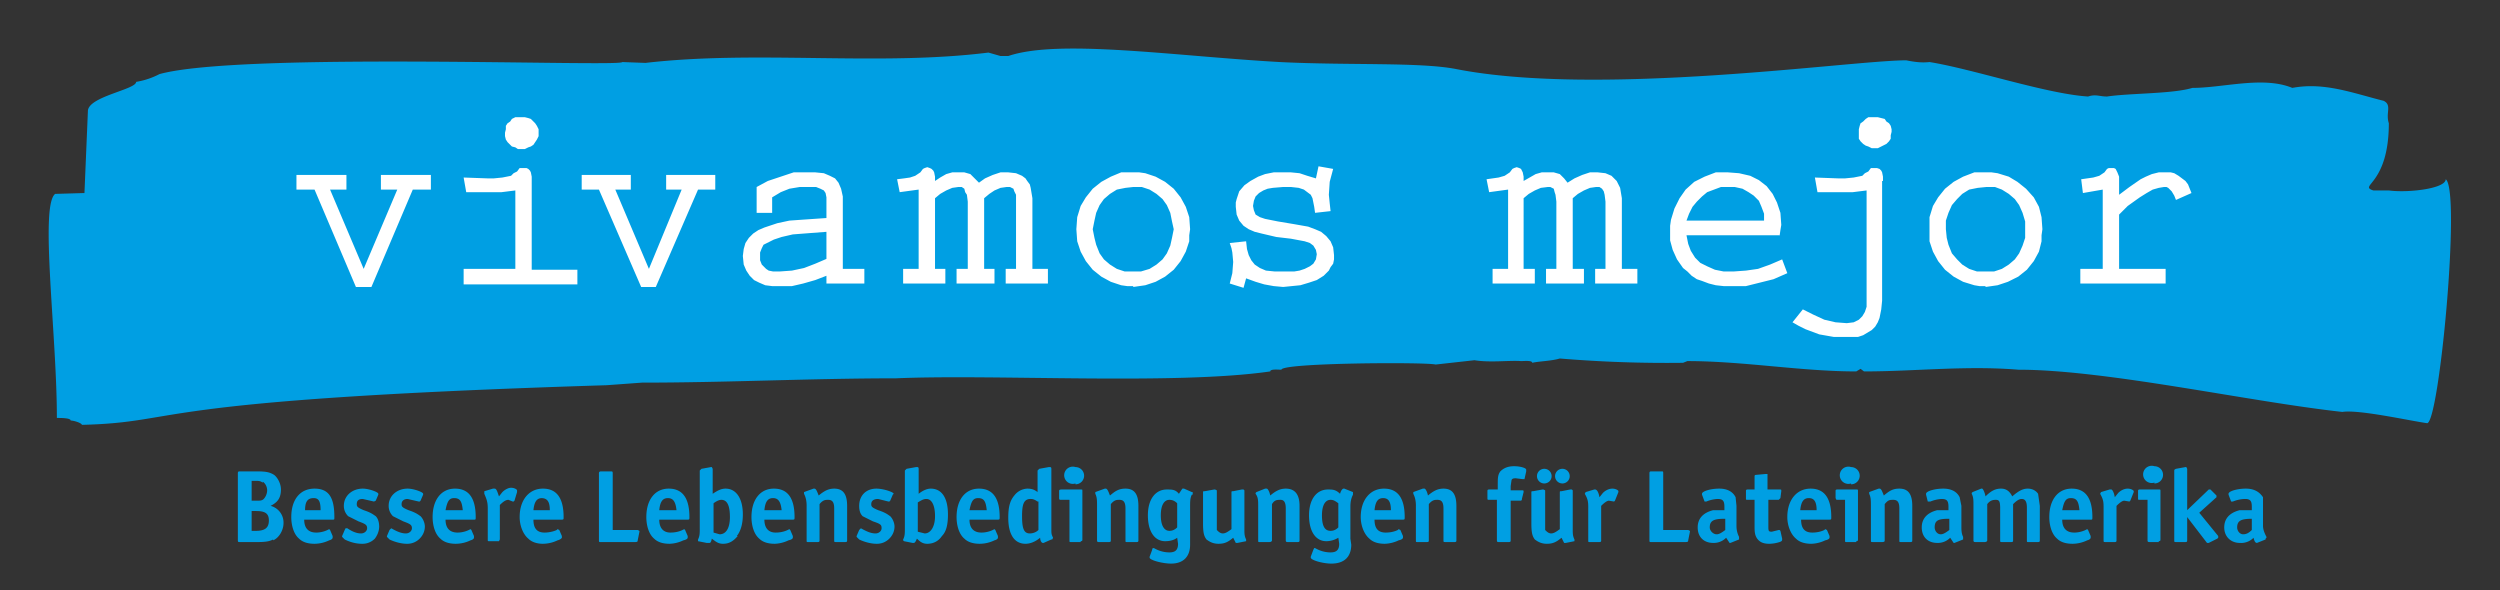
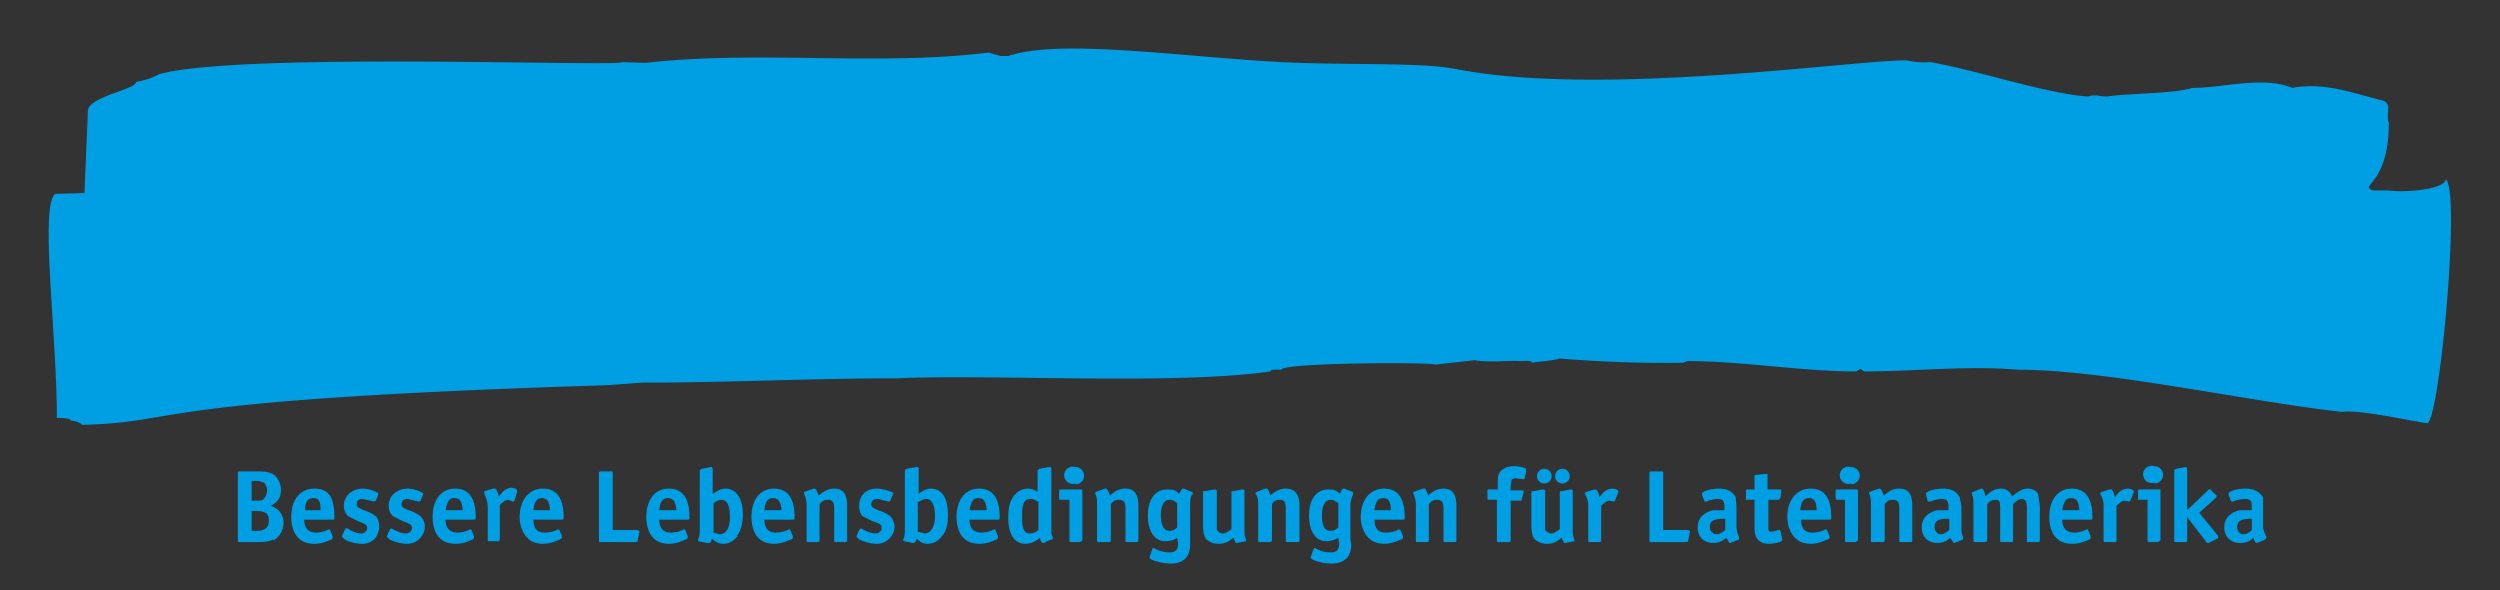
<svg xmlns="http://www.w3.org/2000/svg" width="290.1" height="68.5" viewBox="0 0 290.1 68.5">
  <rect x="0" y="0" width="290.1" height="68.5" fill="#333333" stroke="none" />
  <g fill="#009FE3">
    <path d="M31.7 62.6c-.4.2-.8.3-1.8.3h-2c-.3 0-.3 0-.3-.3V55c0-.2 0-.3.2-.3h2c1.1 0 1.5.1 2 .4.4.3.8 1 .8 1.7 0 1-.4 1.5-1.2 1.9a2 2 0 011.5 2c0 .8-.5 1.7-1.2 2zM30.5 56c-.2-.1-.3-.2-.7-.2h-.6v2.3h.5c.5 0 .7 0 .9-.2.2-.2.4-.6.4-1s-.2-.8-.5-1zm-.8 3.3h-.5v2.3h.5c1.1 0 1.5-.4 1.5-1.2 0-.8-.4-1.1-1.5-1.1zM38.6 60.3h-3.3c0 1 .5 1.5 1.4 1.5.4 0 .9-.1 1.3-.3l.2-.1.1.1.3.7v.2s0 .2-.4.3a4 4 0 01-1.7.4c-.8 0-1.4-.2-1.8-.6-.6-.5-.9-1.5-.9-2.5 0-2 1-3.3 2.7-3.3s2.3 1.1 2.3 3.3c0 .3 0 .3-.2.3zm-2.2-2.5c-.7 0-1 .4-1 1.4h1.8c0-1-.2-1.4-.8-1.4zM43.5 62.5a2 2 0 01-1.5.6c-.7 0-1.4-.2-2-.5l-.3-.3v-.1l.3-.7.1-.2h.2c.6.4 1.1.6 1.6.6.4 0 .7-.3.7-.6 0-.4-.2-.5-1-.8l-1.2-.6c-.3-.3-.5-.7-.5-1.2 0-1.2 1-2 2.2-2 .7 0 1.8.4 1.8.6v.1l-.3.7-.2.1-1.3-.3c-.5 0-.7.2-.7.6 0 .3.1.4.8.7.9.3 1.1.5 1.4.7.3.3.4.8.4 1.2 0 .5-.2 1-.5 1.4zM48.7 62.5a2 2 0 01-1.5.6c-.6 0-1.4-.2-2-.5l-.3-.3v-.1l.3-.7.2-.2c.7.4 1.2.6 1.7.6.4 0 .7-.3.7-.6 0-.4-.2-.5-1-.8l-1.2-.6c-.3-.3-.5-.7-.5-1.2 0-1.2 1-2 2.2-2 .7 0 1.8.4 1.8.6v.1l-.3.7-.1.1h-.1l-1.3-.3c-.4 0-.7.2-.7.6 0 .3.1.4.8.7.9.3 1.1.5 1.4.7.3.3.5.8.5 1.2 0 .5-.2 1-.6 1.4zM55 60.3h-3.3c0 1 .5 1.5 1.4 1.5.4 0 .9-.1 1.3-.3l.2-.1.1.1.3.7v.2s0 .2-.4.3a4 4 0 01-1.7.4c-.8 0-1.4-.2-1.8-.6-.6-.5-.9-1.5-.9-2.5 0-2 1-3.3 2.6-3.3s2.4 1.1 2.4 3.3c0 .3 0 .3-.2.3zm-2.3-2.5c-.6 0-.8.4-1 1.4h2c-.1-1-.3-1.4-1-1.4zM60 57.1l-.3 1-.1.1h-.1L59 58c-.3 0-.6.2-1 .6v4l-.1.2h-1.1c-.2 0-.2 0-.2-.2V59c0-.7-.1-1-.4-1.7V57l1-.3h.2c.2 0 .3.3.5.9l.4-.5c.3-.3.7-.5 1-.5.4 0 .7.2.7.3v.1zM65.1 60.3h-3.2c0 1 .4 1.5 1.3 1.5.4 0 1-.1 1.4-.3l.1-.1.2.1.3.7v.2s-.1.2-.5.3a4 4 0 01-1.7.4c-.7 0-1.3-.2-1.7-.6-.6-.5-1-1.5-1-2.5 0-2 1.1-3.3 2.7-3.3s2.4 1.1 2.4 3.3c0 .3 0 .3-.3.3zm-2.2-2.5c-.6 0-.9.4-1 1.4h1.9c0-1-.3-1.4-1-1.4zM74.2 61.7l-.2 1c0 .1 0 .2-.3.2h-4c-.2 0-.2 0-.2-.3V55c0-.2 0-.3.3-.3h1c.3 0 .3 0 .3.3v6.5H74l.2.1v.2zM79.7 60.3h-3.2c0 1 .5 1.5 1.3 1.5.5 0 1-.1 1.4-.3l.2-.1.1.1.3.7v.2s0 .2-.5.3a4 4 0 01-1.6.4c-.8 0-1.4-.2-1.8-.6-.6-.5-.9-1.5-.9-2.5 0-2 1-3.3 2.6-3.3S80 57.8 80 60c0 .3 0 .3-.3.3zm-2.2-2.5c-.6 0-.9.4-1 1.4h2c-.1-1-.4-1.4-1-1.4zM85.6 62.2c-.5.6-1 .9-1.7.9-.5 0-.8-.2-1.3-.6-.1.5-.2.5-.3.5H82l-1-.2v-.1-.1c.2-.4.2-.7.2-1.3v-6.7l.2-.2 1.1-.2h.1l.1.2v2.9c.6-.4 1-.6 1.5-.6 1.2 0 2 1.1 2 3 0 1.2-.3 2-.7 2.5zM83.7 58c-.2 0-.5.1-.9.4v3.4l.7.2c.8 0 1.2-.8 1.2-2 0-1.3-.3-2-1-2zM92 60.3h-3.3c0 1 .5 1.5 1.3 1.5.5 0 1-.1 1.4-.3l.2-.1.1.1.3.7v.2s0 .2-.5.3a4 4 0 01-1.6.4c-.8 0-1.4-.2-1.8-.6-.6-.5-.9-1.5-.9-2.5 0-2 1-3.3 2.6-3.3s2.4 1.1 2.4 3.3c0 .3 0 .3-.3.3zm-2.3-2.5c-.6 0-.9.4-1 1.4h2c-.1-1-.4-1.4-1-1.4zM98.1 62.9h-1c-.3 0-.3 0-.3-.2V59c0-.7-.2-1-.7-1-.3 0-.6 0-1 .5v4.2c0 .1 0 .2-.2.2h-1.1c-.2 0-.2 0-.2-.2v-4c0-.6-.1-1-.3-1.4v-.1-.1l1.1-.4h.1c.2 0 .3.3.5.8.6-.5 1.1-.8 1.8-.8 1 0 1.5.6 1.5 2v4c0 .1 0 .2-.2.2zM103.2 62.5a2 2 0 01-1.5.6c-.6 0-1.4-.2-2-.5l-.3-.3v-.1l.3-.7.2-.2c.7.4 1.2.6 1.7.6.4 0 .7-.3.7-.6 0-.4-.1-.5-1-.8l-1.2-.6c-.3-.3-.4-.7-.4-1.2 0-1.2.8-2 2-2 .8 0 2 .4 2 .6l-.1.1-.3.7-.1.1h-.1l-1.2-.3c-.5 0-.8.2-.8.6 0 .3.1.4.8.7.9.3 1.1.5 1.4.7.3.3.5.8.5 1.2 0 .5-.2 1-.6 1.4zM109.3 62.2c-.4.6-1 .9-1.7.9-.5 0-.8-.2-1.2-.6-.2.5-.3.5-.4.5h-.1l-1-.2-.1-.1v-.1c.2-.4.2-.7.2-1.3v-6.7l.2-.2 1.1-.2h.1c.1 0 .2 0 .2.2v2.9c.5-.4 1-.6 1.4-.6 1.3 0 2 1.1 2 3 0 1.2-.2 2-.7 2.5zm-1.8-4.3c-.3 0-.5.1-1 .4v3.4l.8.2c.7 0 1.2-.8 1.2-2 0-1.3-.4-2-1-2zM115.7 60.3h-3.2c0 1 .5 1.5 1.4 1.5.4 0 .9-.1 1.3-.3l.2-.1.1.1.3.7v.2s0 .2-.4.3a4 4 0 01-1.7.4c-.8 0-1.4-.2-1.8-.6-.6-.5-.9-1.5-.9-2.5 0-2 1-3.3 2.6-3.3s2.4 1.1 2.4 3.3c0 .3 0 .3-.3.3zm-2.2-2.5c-.6 0-.8.4-1 1.4h2c-.1-1-.3-1.4-1-1.4zM122 62.6l-.9.4h-.1c-.1 0-.3-.2-.3-.6-.6.5-1.2.7-1.7.7-1.3 0-2-1.1-2-3 0-1.3.2-2 .7-2.6a2 2 0 011.5-.8c.5 0 .8.1 1.2.4v-2.5l.2-.2 1.1-.2h.1c.1 0 .2 0 .2.2v7c0 .5 0 .6.2 1l-.1.2zm-1.6-4.4c-.3-.2-.5-.3-.8-.3-.8 0-1 .6-1 2s.2 2 .9 2c.3 0 .7-.1 1-.4v-3.3zM125.4 62.9h-1.1c-.2 0-.2 0-.2-.2V58h-1c-.1 0-.2 0-.2-.2V57c0-.1 0-.2.3-.2h2.2c.2 0 .2 0 .2.2v5.6c0 .1 0 .2-.2.2zm-.6-6.8a1 1 0 110-1.9 1 1 0 010 2zM132 62.9h-1.2c-.2 0-.2 0-.2-.2V59c0-.7-.2-1-.7-1-.3 0-.6 0-1 .5v4.2c0 .1 0 .2-.2.2h-1.2c-.1 0-.2 0-.2-.2v-4c0-.6 0-1-.2-1.4v-.1-.1l1.1-.4h.1c.2 0 .3.3.5.8.6-.5 1-.8 1.8-.8 1 0 1.5.6 1.5 2v4c0 .1 0 .2-.2.2zM138.3 57.4c-.2.4-.2.8-.2 1.4v4.4c0 1.4-.8 2.2-2.2 2.2-1 0-2.5-.4-2.5-.7v-.1l.3-.8c0-.1 0-.2.2-.2.7.4 1.3.5 1.8.5.7 0 1-.3 1-1l-.1-.7c-.4.3-.9.4-1.4.4-1.2 0-2-1.1-2-3s.9-3 2.2-3c.6 0 1 0 1.4.5l.4-.6h.2l.9.4h.1v.3zm-1.7 1c-.3-.3-.6-.4-.9-.4-.6 0-1 .6-1 1.8 0 1.2.4 1.8 1 1.8.3 0 .6-.1.9-.4v-2.9zM144.6 62.8l-1 .2h-.2l-.3-.6c-.6.5-1 .7-1.7.7-.6 0-1-.2-1.4-.5-.3-.4-.4-.8-.4-1.9v-3.5c0-.2 0-.2.2-.2l1.1-.2h.1l.2.1v4.6c.2.2.4.4.7.4.3 0 .6-.2 1-.5v-4.2c0-.2 0-.2.2-.2l1-.2h.2l.1.1v4.5c0 .5 0 .8.2 1.2v.2zM150.6 62.9h-1.1c-.2 0-.3 0-.3-.2V59c0-.7-.2-1-.6-1-.4 0-.7 0-1 .5v4.2c0 .1-.1.2-.3.2h-1.1c-.2 0-.2 0-.2-.2v-4c0-.6 0-1-.3-1.4v-.1l.1-.1 1-.4h.2c.1 0 .3.3.4.8.6-.5 1.1-.8 1.8-.8 1 0 1.6.6 1.6 2v4c0 .1 0 .2-.2.2zM157 57.4c-.2.4-.3.8-.3 1.4v3.7l.1.7c0 1.4-.8 2.2-2.3 2.2-1 0-2.4-.4-2.4-.7v-.1l.3-.8.1-.2h.1c.7.4 1.3.5 1.8.5.7 0 1-.3 1-1l-.1-.7c-.5.3-1 .4-1.4.4-1.2 0-2-1.1-2-3s.9-3 2.2-3c.5 0 .9 0 1.4.5.1-.4.3-.6.4-.6h.1l1 .4v.3zm-1.7 1c-.4-.3-.6-.4-.9-.4-.6 0-1 .6-1 1.8 0 1.2.3 1.8 1 1.8.3 0 .6-.1.9-.4v-2.9zM162.7 60.3h-3.2c0 1 .4 1.5 1.3 1.5.5 0 1-.1 1.4-.3l.1-.1.2.1.3.7v.2s0 .2-.5.3a4 4 0 01-1.6.4c-.8 0-1.4-.2-1.8-.6-.6-.5-1-1.5-1-2.5 0-2 1.1-3.3 2.7-3.3s2.4 1.1 2.4 3.3c0 .3 0 .3-.3.3zm-2.2-2.5c-.6 0-.9.4-1 1.4h1.9c0-1-.3-1.4-.9-1.4zM168.8 62.9h-1c-.3 0-.3 0-.3-.2V59c0-.7-.2-1-.7-1-.3 0-.6 0-1 .5v4.2c0 .1 0 .2-.2.2h-1.1c-.2 0-.2 0-.2-.2v-4c0-.6-.1-1-.3-1.4v-.1-.1l1.1-.4h.2c.1 0 .3.3.4.8.6-.5 1.1-.8 1.8-.8 1 0 1.5.6 1.5 2v4c0 .1 0 .2-.2.2zM177.1 54.7l-.2.9h-.1-.1l-.8-.1c-.2 0-.4 0-.5.2l-.1.7v.5h1.3c.2 0 .2 0 .2.2l-.2.8c0 .1 0 .2-.2.2h-1.1v4.6c0 .1 0 .2-.2.2h-1.2c-.1 0-.2 0-.2-.2V58h-.9c-.2 0-.2 0-.2-.3V57c0-.1 0-.2.2-.2h1v-.5c0-.8 0-1.2.3-1.6.4-.4.9-.6 1.6-.6.7 0 1.4.2 1.4.4v.1zM182.7 62.8l-1 .2h-.2l-.3-.6c-.6.5-1 .7-1.7.7-.6 0-1-.2-1.4-.5-.3-.4-.4-.8-.4-1.9v-3.5c0-.2 0-.2.2-.2l1.1-.2h.1l.2.1v4.6c.2.2.4.4.7.4.3 0 .6-.2 1-.5v-4.2c0-.2 0-.2.2-.2l1-.2h.2l.1.1v4.5c0 .5 0 .8.2 1.2v.2zm-3.5-6.7a.8.8 0 110-1.7.8.8 0 010 1.7zm2.1 0a.8.8 0 110-1.7.8.8 0 010 1.7zM187.8 57.1l-.4 1-.1.1-.6-.1c-.2 0-.5.2-.9.6v4c0 .1 0 .2-.2.2h-1.1c-.2 0-.2 0-.2-.2V59c0-.7 0-1-.4-1.7l.1-.2 1-.3h.1c.2 0 .4.3.5.9l.4-.5c.3-.3.7-.5 1.1-.5.4 0 .7.2.7.3v.1zM196.1 61.7l-.2 1c0 .1 0 .2-.3.2h-4c-.2 0-.2 0-.2-.3V55c0-.2 0-.3.2-.3h1.2c.2 0 .2 0 .2.3v6.5h2.9l.2.1v.2zM201.8 62.6l-1 .4h-.1l-.4-.6a2 2 0 01-1.5.6c-1.1 0-1.8-.7-1.8-1.8 0-1 .6-1.7 1.8-2h1.3v-.4c0-.7-.2-.9-.8-.9a4 4 0 00-1.3.3h-.2l-.3-.8v-.1c0-.3 1-.6 2-.6s1.6.4 1.9 1l.1 1V61c0 .5.1.9.3 1.3v.2zm-1.7-2.4c-1.2 0-1.7.2-1.7 1 0 .4.4.8.8.8.3 0 .6-.2 1-.5v-1.3zM206.5 62.9a4 4 0 01-1.2.2c-.7 0-1.1-.2-1.4-.6-.2-.3-.3-.6-.3-1.3V58h-.8c-.2 0-.2 0-.2-.2V57c0-.1 0-.2.2-.2h.8v-1.5c0-.1 0-.2.2-.2l1.1-.1h.2v1.8h1.4c.2 0 .2 0 .2.2l-.1.8-.2.2h-1.2V61c0 .6 0 .7.4.7l.8-.2h.1l.1.1.2.9v.1c0 .1 0 .2-.3.3zM212.1 60.3H209c0 1 .4 1.5 1.3 1.5.5 0 1-.1 1.4-.3l.1-.1.2.1.3.7v.2s0 .2-.5.3a4 4 0 01-1.6.4c-.8 0-1.4-.2-1.8-.6-.6-.5-1-1.5-1-2.5 0-2 1.1-3.3 2.7-3.3s2.4 1.1 2.4 3.3c0 .3 0 .3-.3.3zm-2.2-2.5c-.6 0-.9.4-1 1.4h1.9c0-1-.3-1.4-.9-1.4zM215.4 62.9h-1.1c-.2 0-.2 0-.2-.2V58h-1l-.1-.2V57c0-.1 0-.2.2-.2h2.2c.2 0 .2 0 .2.2v5.6c0 .1 0 .2-.2.2zm-.6-6.8a1 1 0 110-1.9 1 1 0 010 2zM221.7 62.9h-1.1c-.2 0-.2 0-.2-.2V59c0-.7-.2-1-.7-1-.4 0-.6 0-1 .5v4.2c0 .1 0 .2-.3.2h-1c-.3 0-.3 0-.3-.2v-4c0-.6 0-1-.2-1.4v-.1-.1l1.1-.4h.1c.2 0 .3.3.5.8.6-.5 1-.8 1.8-.8 1 0 1.5.6 1.5 2v4c0 .1 0 .2-.2.2zM227.8 62.6l-1 .4h-.1l-.4-.6a2 2 0 01-1.5.6c-1.1 0-1.8-.7-1.8-1.8 0-1 .6-1.7 1.8-2h1.3v-.4c0-.7-.2-.9-.8-.9a4 4 0 00-1.3.3h-.1-.2l-.2-.8v-.1c0-.3 1-.6 2-.6s1.6.4 1.9 1l.2 1V61c0 .5 0 .9.2 1.3v.2zm-1.7-2.4c-1.2 0-1.6.2-1.6 1 0 .4.3.8.7.8.3 0 .6-.2 1-.5v-1.3zM236.5 62.9h-1.1c-.2 0-.2 0-.2-.2v-3.8c0-.7-.2-1-.6-1-.3 0-.6.2-1 .6v4.2c0 .1 0 .2-.2.2h-1c-.3 0-.3 0-.3-.2V59c0-.8-.1-1-.5-1s-.7.1-1 .5v4.2c0 .1-.1.2-.3.2h-1c-.2 0-.3 0-.3-.2v-4c0-.7 0-1-.2-1.4v-.1l.1-.1 1-.4h.1c.1 0 .3.4.4.9.6-.6 1.1-.9 1.8-.9.6 0 1 .3 1.3.9.7-.6 1.2-.9 1.8-.9.6 0 1 .3 1.2.6l.2 1.4v4c0 .1 0 .2-.2.2zM242.6 60.3h-3.3c0 1 .5 1.5 1.4 1.5.4 0 .9-.1 1.3-.3l.2-.1.1.1.3.7v.2s0 .2-.4.3a4 4 0 01-1.7.4c-.8 0-1.4-.2-1.8-.6-.6-.5-.9-1.5-.9-2.5 0-2 1-3.3 2.6-3.3s2.4 1.1 2.4 3.3c0 .3 0 .3-.2.3zm-2.3-2.5c-.6 0-.8.4-1 1.4h2c-.1-1-.3-1.4-1-1.4zM247.6 57.1l-.4 1-.1.1-.6-.1c-.2 0-.5.2-.9.6v4c0 .1 0 .2-.2.2h-1c-.3 0-.3 0-.3-.2V59c0-.7 0-1-.4-1.7l.1-.2 1-.3h.2c.1 0 .3.3.4.9l.4-.5c.3-.3.7-.5 1.1-.5.4 0 .7.2.7.3v.1zM250.5 62.9h-1c-.2 0-.3 0-.3-.2V58h-.9c-.2 0-.2 0-.2-.2V57c0-.1 0-.2.2-.2h2.2c.2 0 .2 0 .2.2v5.6c0 .1 0 .2-.2.2zM250 56a1 1 0 110-1.9 1 1 0 010 2zM257.3 62.5l-1 .5h-.2l-2.3-3v2.7c0 .1 0 .2-.2.2h-1c-.3 0-.3 0-.3-.2v-8c0-.2 0-.2.2-.3l1.1-.2h.1l.1.2v4.8l2.4-2.3.1-.1h.2l.6.6.1.1v.2l-2 1.8 2.2 2.7v.2zM262.9 62.6l-1 .4c-.2 0-.3-.2-.4-.6a2 2 0 01-1.6.6c-1 0-1.8-.7-1.8-1.8 0-1 .6-1.7 1.8-2h1.4v-.4c0-.7-.2-.9-.8-.9a4 4 0 00-1.4.3h-.1-.1l-.3-.8v-.1c0-.3 1-.6 2-.6s1.6.4 2 1V61c0 .5.2.9.4 1.3v.1l-.1.1zm-1.6-2.4c-1.2 0-1.7.2-1.7 1 0 .4.3.8.7.8.4 0 .7-.2 1-.5v-1.3z" />
  </g>
  <path fill="#009FE3" d="M276.6 11.7c1 .5.2 1.4.6 2.6 0 7.2-3.6 7.2-1.8 7.8h1.8c2.2.3 6.6-.2 6.6-1.3 1.8 1.3-.8 28.8-2.2 28.3-2.1-.3-7.9-1.6-9.8-1.3-10.9-1.2-27.4-4.9-37.6-4.9-6.1-.5-12 .2-17.9.2l-.4-.3-.5.3c-6.4 0-13.1-1.2-19.6-1.2l-.5.2a150 150 0 01-14.3-.5c-1 .3-2.3.3-3.2.5 0-.3-.9-.2-1.3-.2-1.4-.1-3.6.2-5.4-.1l-4.5.5c-1.3-.3-17.9-.2-17.9.6-.4 0-1.3-.1-1.3.2-11 1.6-32 .3-43.4.8-9.8 0-19.7.5-29.5.5l-4.1.3C15.7 46.4 21.6 49 9.5 49.3c0-.2-.9-.5-1.3-.5 0-.3-1.1-.3-1.6-.3 0-9.7-2-24.6-.2-26l3.4-.1.4-9.5c0-1.7 5.6-2.5 5.6-3.4a9 9 0 002.7-.9c9.4-2.6 53.7-.8 53.7-1.4l2.7.1c13-1.5 27 .4 39.8-1.2l1.4.4h.9c5.9-2 19.2 0 31.5.7 8 .4 16.2 0 20.4.8 16.7 3.3 45.9-1 52.3-1 1 .2 1.8.3 2.7.2 5 .8 13.6 3.7 18.4 4 .9-.3 1.3 0 2.2 0 2.7-.4 7.6-.3 9.9-1 3.6 0 8.2-1.4 11.6 0 3.7-.7 7 .6 10.6 1.5" />
-   <path fill="#FFF" d="M34.4 20.3V22h2.1l4.8 11.3h1.8L47.9 22H50v-1.7h-5.8V22h1.9l-3.9 9.2-3.9-9.2h1.9v-1.7zM62.5 15.3V15l-.2-.4-.2-.3-.2-.2-.3-.3-.3-.1-.4-.1h-1.1l-.4.2-.2.3-.3.2-.2.3v.4l-.1.4v.4l.1.4.2.3.3.3.2.2.4.1.3.2h.8l.4-.2.3-.1.3-.2.2-.3.2-.3.2-.4v-.4zM53.9 33H67v-1.7h-5.3V20.5l-.1-.5-.1-.2-.2-.2-.2-.1h-.8l-.3.4-.4.2-.3.3-1 .2-1 .1h-.7l-2.8-.1.3 1.7h4.1l1.6-.2v9.1h-6V33zM67.5 20.3V22h2l4.9 11.3h1.7L81 22h2v-1.7h-5.7V22h1.8l-3.8 9.2-3.9-9.2h1.8v-1.7zM96 30l-1.4.6-1.3.5-1.4.3-1.4.1h-.8l-.5-.1-.3-.2-.3-.3-.2-.2-.2-.5v-.9l.2-.5.2-.4.4-.2.8-.4.9-.3 1.3-.3 1.3-.1 2.6-.2v3.2zm0 2.9h4.3v-1.7h-2.5v-8.4l-.2-.9-.3-.7-.4-.5-.6-.3-.7-.3-1-.1h-2.5l-1.5.5-1.5.5-1.3.7v3h1.8v-1.8l1-.6 1-.4 1.2-.2H94.7l.5.2.4.2.2.3.1.5V25.3l-2.9.2-1.4.1-1.4.3-1.5.5-.7.3-.6.4-.5.5-.4.6-.2.7-.1.8.1 1 .3.7.4.6.5.5.6.3.7.3.8.1h2.3l1.3-.3 1.4-.4 1.3-.5v.9zM108.5 23l.6-.5.7-.4.7-.3.7-.1h.4l.3.2.1.4.2.3.1.8v7.8H111v1.7h4.4v-1.7h-1.2V23l.6-.5.6-.4.7-.3.7-.1h.4l.4.2.1.3.2.4v8.6h-1.2v1.7h4.9v-1.7h-1.8V23l-.2-1.2-.1-.4-.3-.4-.2-.3-.4-.3-.7-.3-.9-.1h-.9l-.9.3-.9.4-.7.5-.5-.5-.5-.5-.7-.2h-1.4l-.7.2-.7.4-.6.4v-.5l-.1-.5-.1-.2-.2-.2-.2-.1-.3-.1-.3.1-.2.1-.3.4-.6.4-.6.2-.7.1-.8.1.3 1.5 2.2-.3v9.2h-1.8v1.7h4.9v-1.7h-1.2zM131.5 31.5h-1l-.9-.3-.8-.5-.7-.6-.5-.7-.4-1-.2-.8-.2-1 .2-1 .2-.9.4-.9.5-.7.7-.6.8-.5 1-.2.9-.1h1l.9.3.8.5.7.6.5.7.4.9.2 1 .2.9-.2 1-.2.9-.4.9-.5.7-.7.6-.8.5-1 .3h-.9zm0 1.8l1.4-.2 1.2-.4 1.1-.6 1-.8.8-1 .6-1.1.4-1.2v-.7l.1-.7-.1-1.4-.4-1.2-.6-1.1-.8-1-1-.8-1.1-.6-1.2-.4-.7-.1H130.1l-1.2.5-1.1.6-1 .8-.8 1-.6 1-.4 1.3-.1 1.4.1 1.4.4 1.2.6 1.1.8 1 1 .8 1.1.6 1.2.4.7.1h.7zM152.7 20.7l-1-.3-.9-.3-1-.1h-2l-1 .2-.8.3-.9.5-.7.5-.6.7-.3.9-.1.4v.5l.1.9.3.7.5.6.6.4.7.3.8.2 1.7.4 1.7.2 1.6.3.6.2.4.3.3.5.1.5-.1.6-.3.5-.4.3-.6.3-.6.2-.6.1h-2.3l-1-.1-.7-.3-.6-.4-.4-.5-.3-.6-.2-.7-.1-.9-1.9.2.2.6.1.5.1 1.1-.1 1.3-.3 1.2 1.6.5.3-1.1 1.1.4 1 .3 1.1.2 1.1.1 1-.1 1-.1 1-.3.9-.3.8-.5.6-.6.2-.4.3-.4.1-.5v-.5l-.1-.9-.3-.7-.5-.6-.6-.5-.7-.3-.8-.3-1.7-.3-1.8-.3-1.5-.3-.6-.2-.5-.3-.2-.5-.1-.5.1-.6.2-.5.4-.4.5-.3.5-.2.6-.1 1.2-.1h.9l.9.1.6.2.4.3.4.3.2.4.1.5.1.5.1.7 1.8-.2-.1-.9-.1-1 .1-1.5.4-1.5-1.7-.3zM176.8 23l.6-.5.7-.4.7-.3.8-.1h.3l.4.2.1.4.1.3.1.8v7.8h-1.2v1.7h4.4v-1.7h-1.3V23l.6-.5.7-.4.7-.3.7-.1h.4l.3.2.2.3.1.4.1.8v7.8h-1.2v1.7h4.9v-1.7h-1.8V23l-.2-1.2-.2-.4-.2-.4-.3-.3-.3-.3-.7-.3-.9-.1h-.9l-.9.3-.9.4-.8.5-.4-.5-.5-.5-.7-.2h-1.4l-.7.2-.7.4-.7.4v-.5l-.1-.5-.1-.2-.1-.2-.2-.1-.3-.1-.3.1-.2.1-.3.4-.6.4-.7.2-.7.1-.7.1.3 1.5 2.2-.3v9.2h-1.8v1.7h4.9v-1.7h-1.3zM195.7 25.6l.3-.8.4-.8.5-.6.6-.6.6-.5.8-.3.8-.3h1.6l.9.2.7.4.6.4.6.6.3.7.3.8v.8h-9zm10.8 1.8l.1-.7.1-.6-.1-1.4-.4-1.2-.5-1-.7-.9-.9-.7-1-.5-1.3-.3-1.3-.1h-1.4l-1.3.5-1.2.6-1 .9-.7 1-.6 1.2-.4 1.3-.1.7v1.7l.3 1.1.5 1.1.7 1 .5.4.5.5.6.4.6.2.8.3.8.2.9.1h2.6l1.6-.4 1.6-.4 1.6-.7-.6-1.6-1.4.6-1.4.5-1.4.2-1.4.1H200l-1-.2-.9-.4-.8-.4-.6-.6-.5-.8-.3-.8-.2-1h10.8zM219.5 15.3V15l-.1-.4-.2-.3-.3-.2-.2-.3-.4-.1-.4-.1h-1.1l-.3.2-.3.3-.3.2-.1.3-.1.4V16.1l.2.3.3.3.3.2.3.1.4.2h.7l.4-.2.6-.3.3-.3.2-.3v-.4l.1-.4zm-1 5.7v-.5l-.1-.5-.1-.2-.2-.2-.3-.1h-.7l-.3.4-.4.2-.3.3-1 .2-1 .1h-.8l-2.7-.1.3 1.7h4.1l1.6-.2v13.5l-.2.6-.3.5-.4.4-.6.3-.8.1-1.3-.1-1.3-.3-1.3-.6-1.2-.6-1.2 1.5.7.4.8.4 1.6.6 1.7.3h2.8l.6-.2.5-.3.5-.3.4-.4.3-.5.2-.5.2-1 .1-1V21zM230.4 31.5h-1l-.9-.3-.8-.5-.6-.6-.6-.7-.4-1-.2-.8-.1-1v-1l.3-.9.4-.9.6-.7.6-.6.8-.5 1-.2 1-.1h1l.8.3.8.5.7.6.5.7.4.9.3 1v1.9l-.3.9-.4.9-.5.7-.7.6-.8.5-.9.3h-1zm0 1.8l1.4-.2 1.2-.4 1.2-.6 1-.8.8-1 .6-1.1.3-1.2v-.7l.1-.7-.1-1.4-.3-1.2-.6-1.1-.9-1-1-.8-1-.6-1.3-.4-.7-.1h-2l-1.3.5-1.1.6-1 .8-.8 1-.6 1-.4 1.3V28l.4 1.2.6 1.1.8 1 1 .8 1.1.6 1.3.4.6.1h.7zM245.9 24.9l1-1 1.4-1 .8-.5.7-.4.7-.2.6-.1h.3l.2.1.4.4.3.5.2.5 1.8-.8-.4-1-.3-.4-.4-.3-.4-.3-.5-.3-.4-.1h-1.4l-.8.2-.7.3-.6.3-1.3.9-1.2.9v-2.1l-.2-.5-.1-.2-.1-.2-.2-.1h-.6l-.2.1-.3.4-.6.4-.7.2-.7.1-.7.1.2 1.6 2.3-.4v9.2h-2.6v1.7h9.9v-1.7h-5.4z" />
</svg>